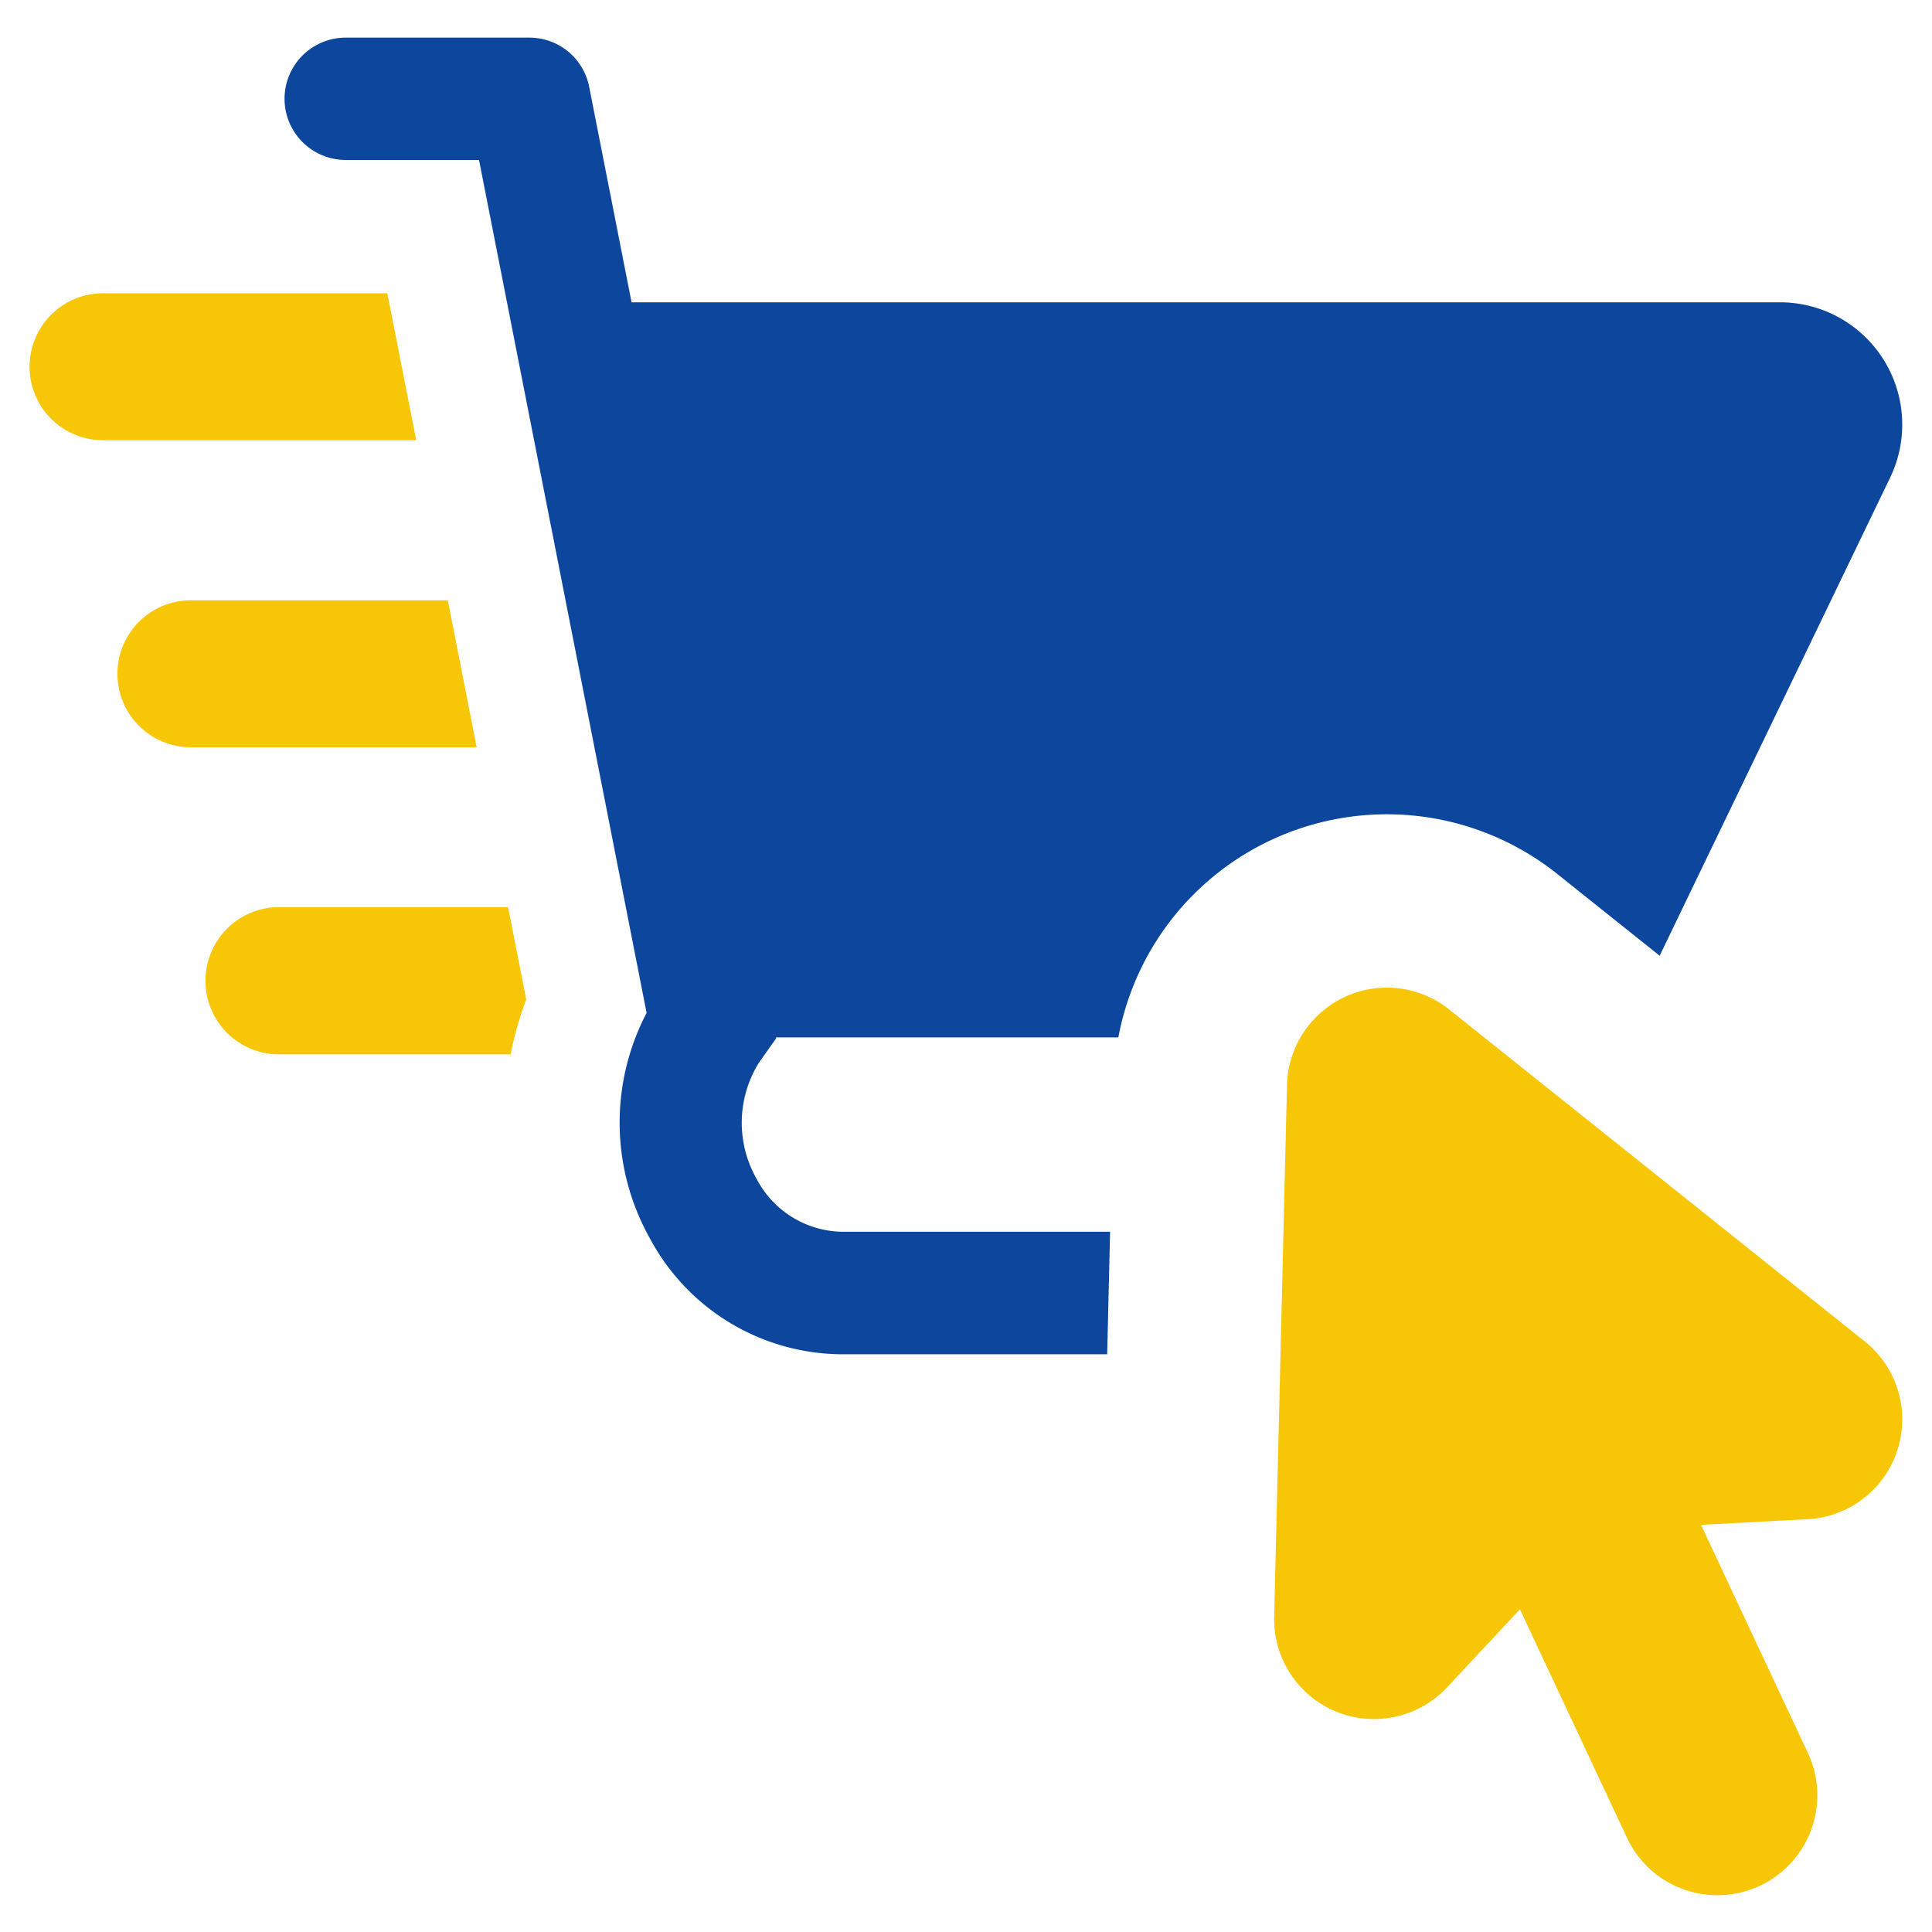
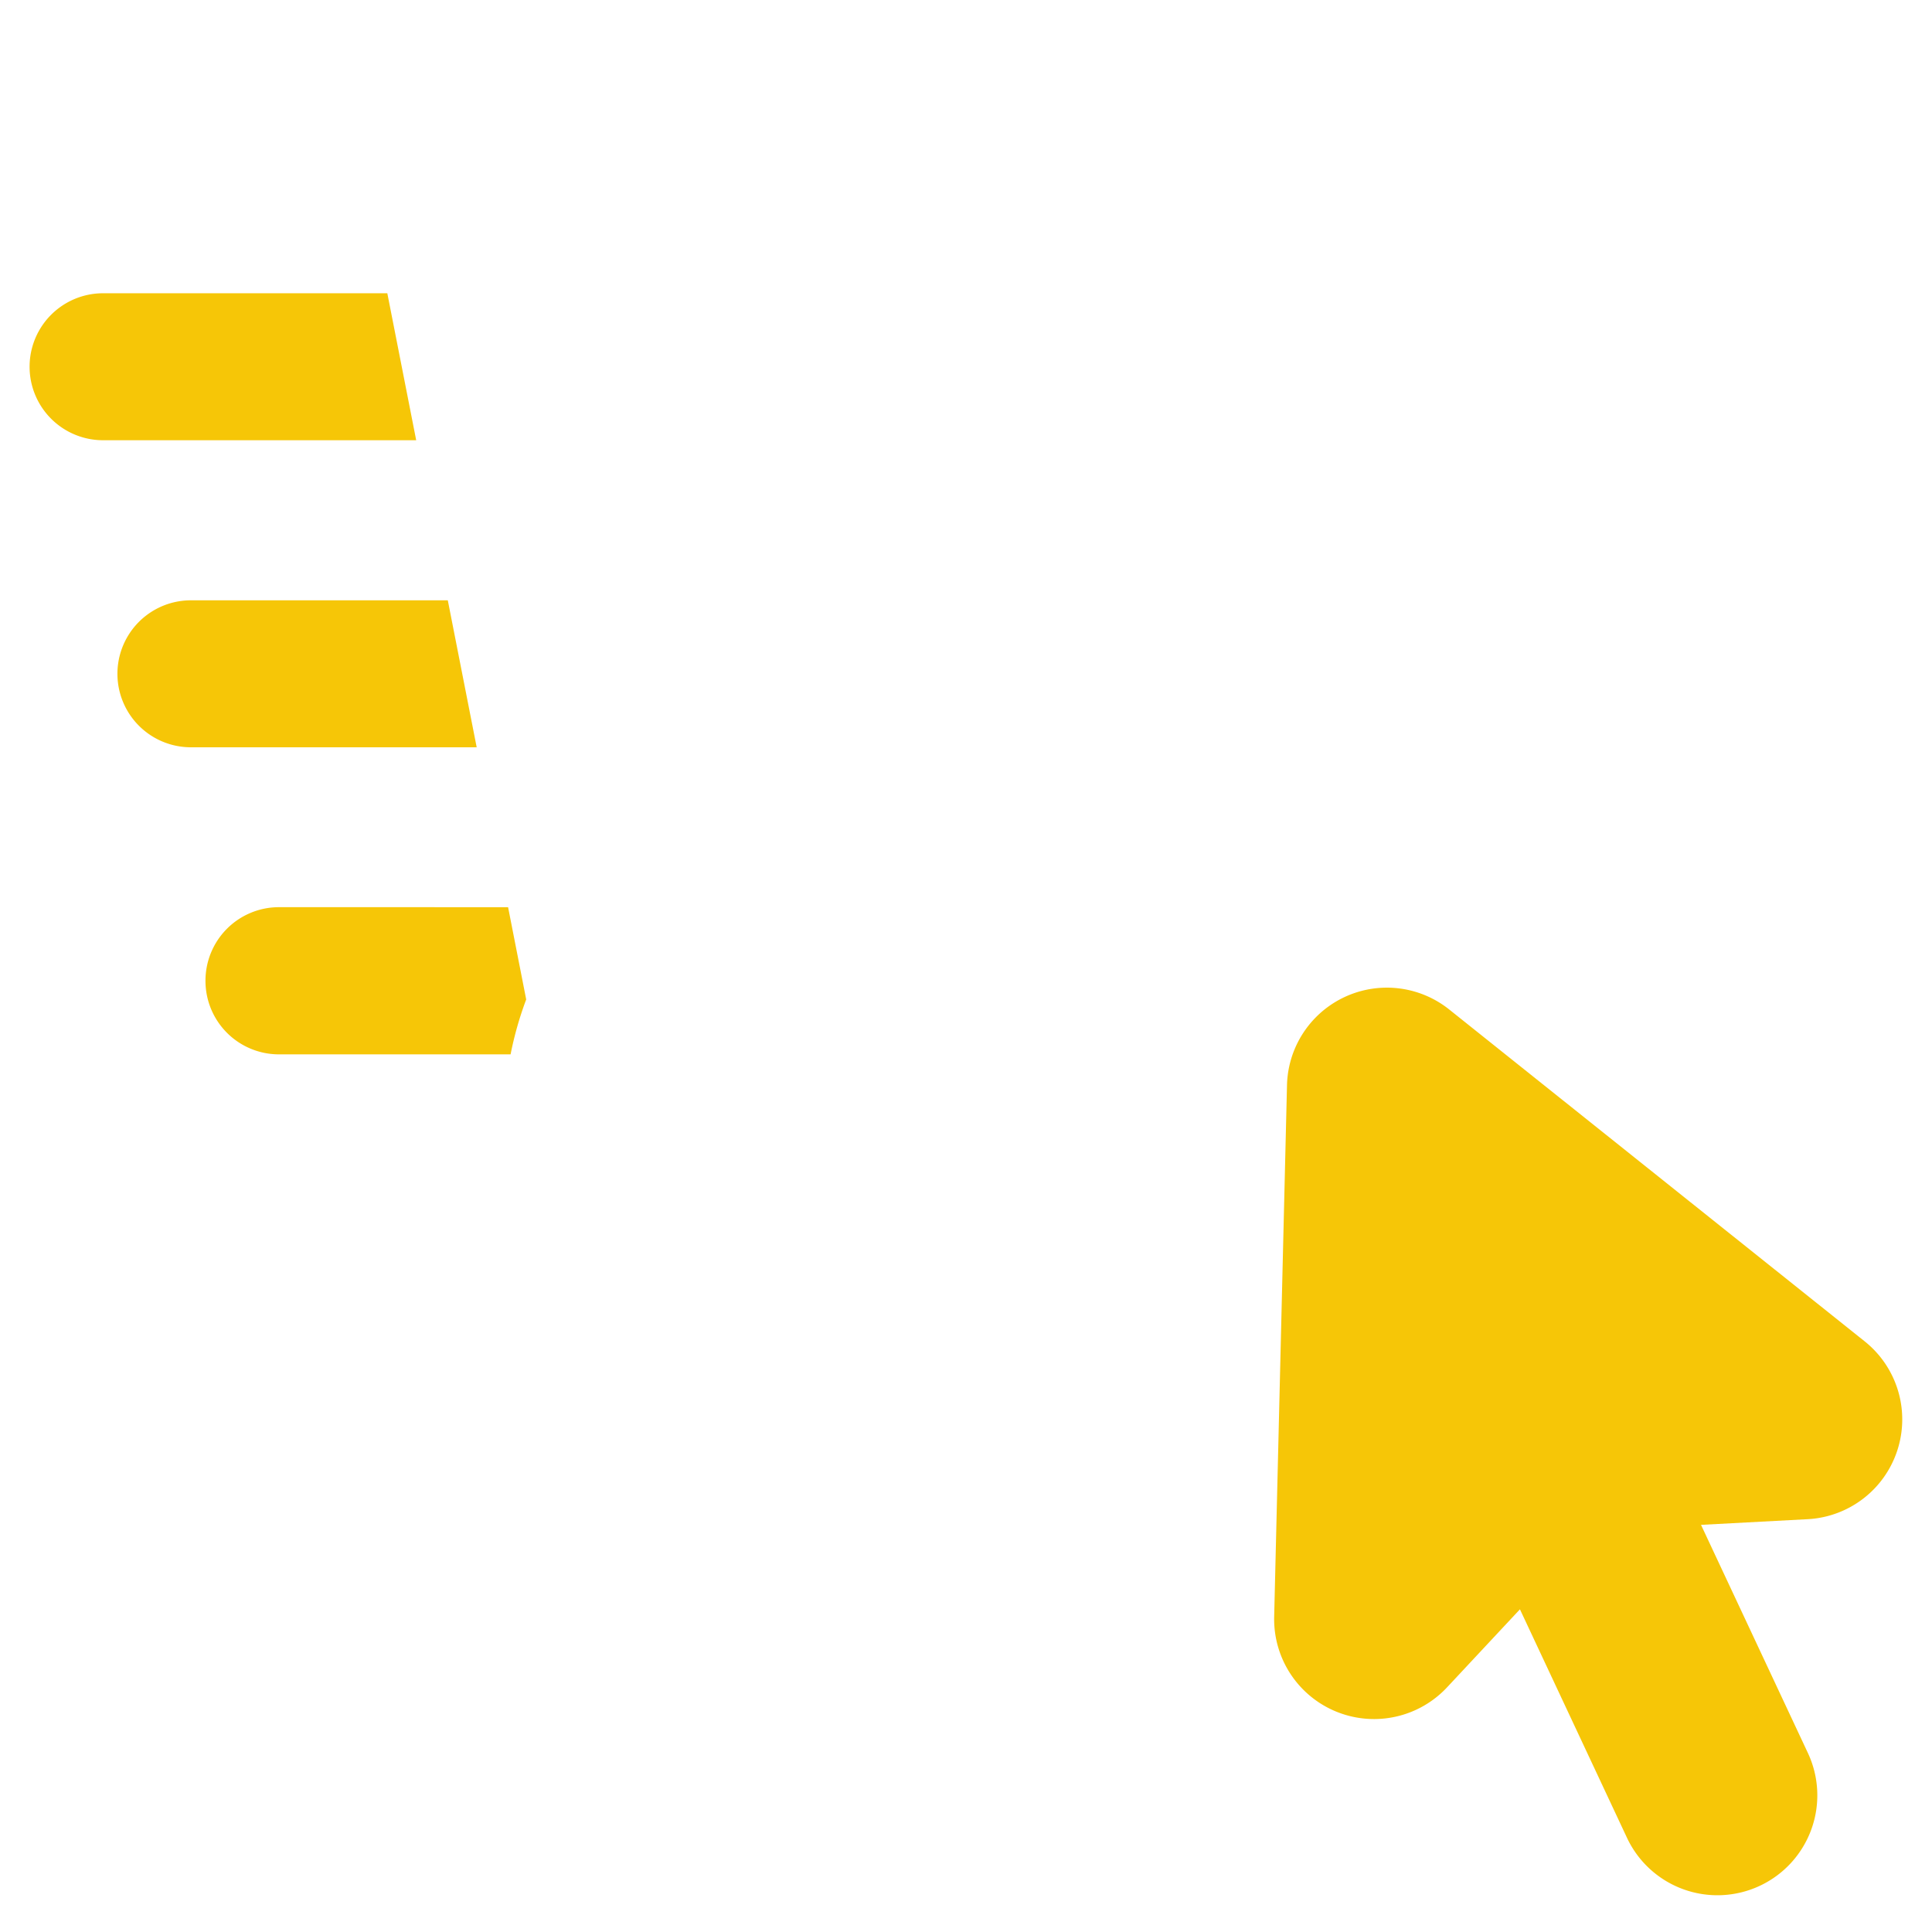
<svg xmlns="http://www.w3.org/2000/svg" id="SvgjsSvg1026" width="288" height="288" version="1.1">
  <defs id="SvgjsDefs1027" />
  <g id="SvgjsG1028">
    <svg data-name="Layer 1" viewBox="0 0 128 128" width="288" height="288">
-       <path fill="#0c469d" d="M103.18,57.908l6.777,5.411,15.264-31.664a8.102,8.102,0,0,0-7.3-11.627H41.843L39.036,5.76a4.035,4.035,0,0,0-3.969-3.267H22.904a4.052,4.052,0,1,0,0,8.104h8.832L42.839,67.109a15.675,15.675,0,0,0,.23,14.958,14.495,14.495,0,0,0,12.724,7.657H73.354l.192-8.117H55.793A6.504,6.504,0,0,1,50.139,78.124a7.527,7.527,0,0,1,.128-7.696l1.161-1.646-.013-.051H74.094a18.096,18.096,0,0,1,29.086-10.823Z" class="color3b4652 svgShape" />
-       <path fill="#f6c607" d="M25.661 19.429H6.829a4.869 4.869 0 0 0 0 9.738h20.745zM29.668 39.772H12.649a4.869 4.869 0 0 0 0 9.738h18.933zM18.482 60.103a4.869 4.869 0 0 0-4.869 4.869v.013a4.869 4.869 0 0 0 4.869 4.869H33.828a23.074 23.074 0 0 1 1.034-3.637l-1.2-6.113zM123.541 88.869L96.014 66.881a6.619 6.619 0 0 0-10.747 5.012l-.85 35.221a6.619 6.619 0 0 0 11.453 4.678l4.83-5.171 7.062 15.074a6.619 6.619 0 1 0 11.987-5.616l-7.052-15.053 7.066-.376A6.619 6.619 0 0 0 123.541 88.869z" class="color2b78c2 svgShape" />
+       <path fill="#f6c607" d="M25.661 19.429H6.829a4.869 4.869 0 0 0 0 9.738h20.745zM29.668 39.772H12.649a4.869 4.869 0 0 0 0 9.738h18.933M18.482 60.103a4.869 4.869 0 0 0-4.869 4.869v.013a4.869 4.869 0 0 0 4.869 4.869H33.828a23.074 23.074 0 0 1 1.034-3.637l-1.2-6.113zM123.541 88.869L96.014 66.881a6.619 6.619 0 0 0-10.747 5.012l-.85 35.221a6.619 6.619 0 0 0 11.453 4.678l4.83-5.171 7.062 15.074a6.619 6.619 0 1 0 11.987-5.616l-7.052-15.053 7.066-.376A6.619 6.619 0 0 0 123.541 88.869z" class="color2b78c2 svgShape" />
    </svg>
  </g>
</svg>